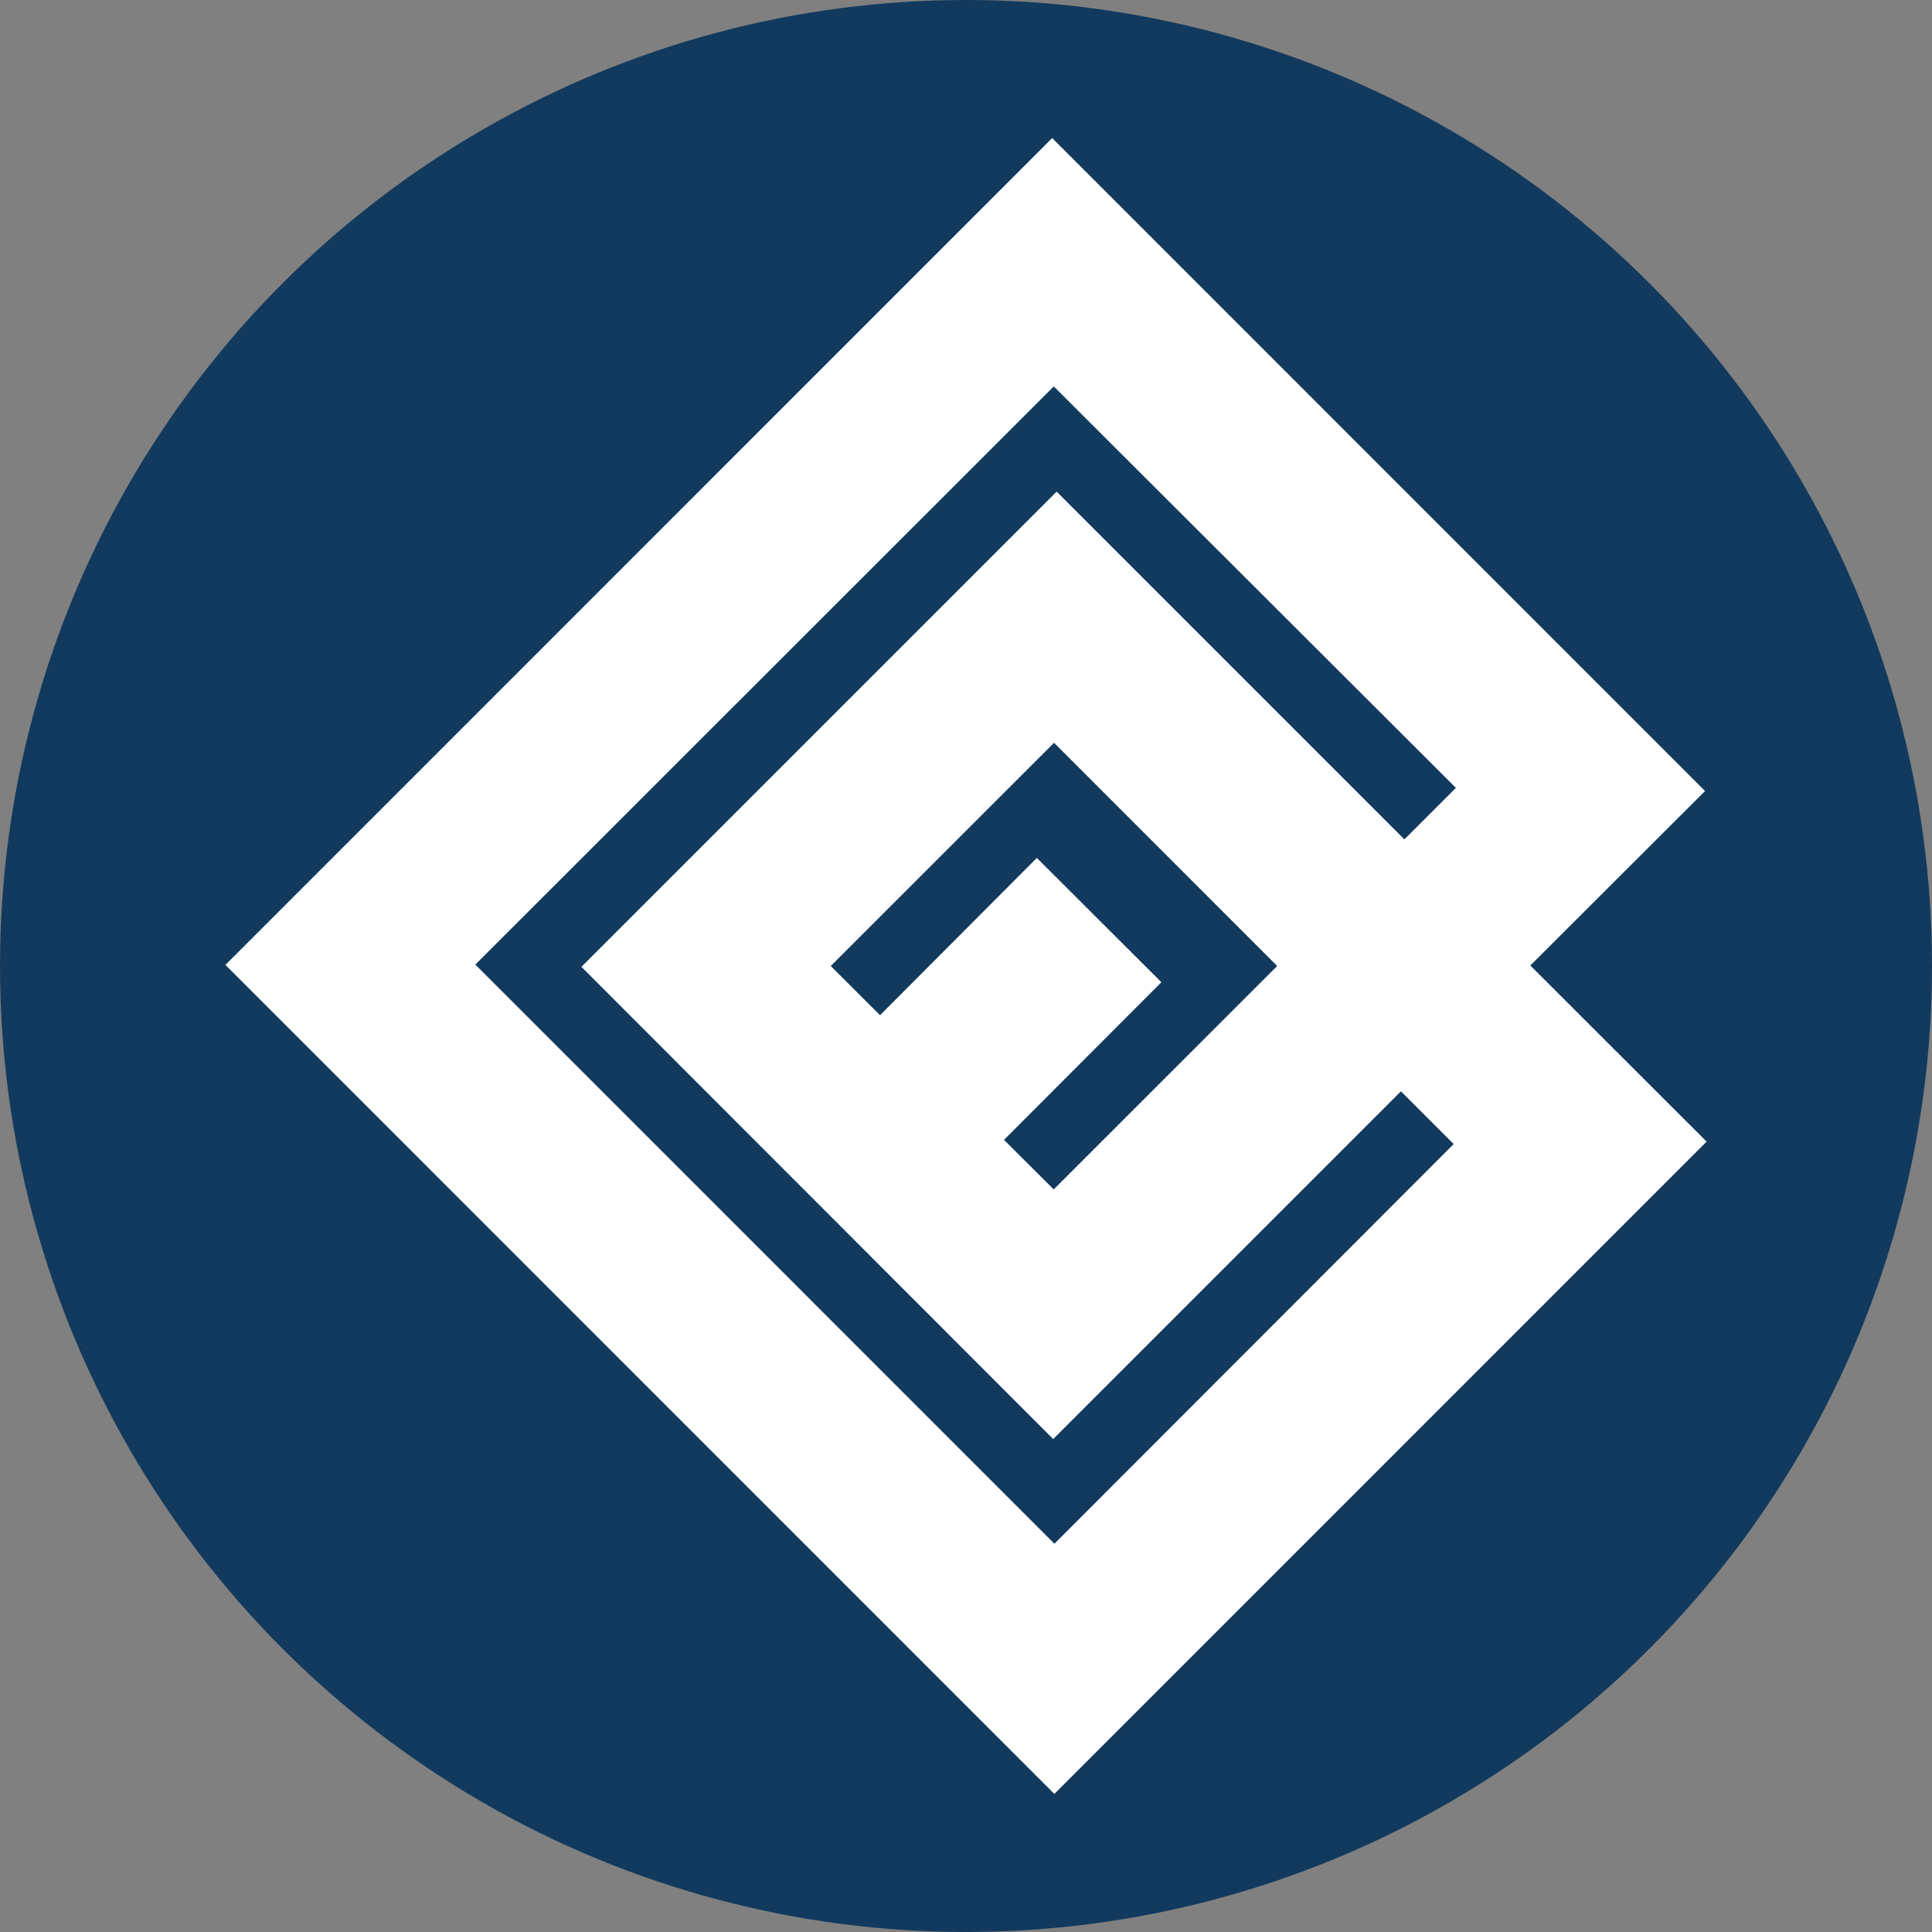
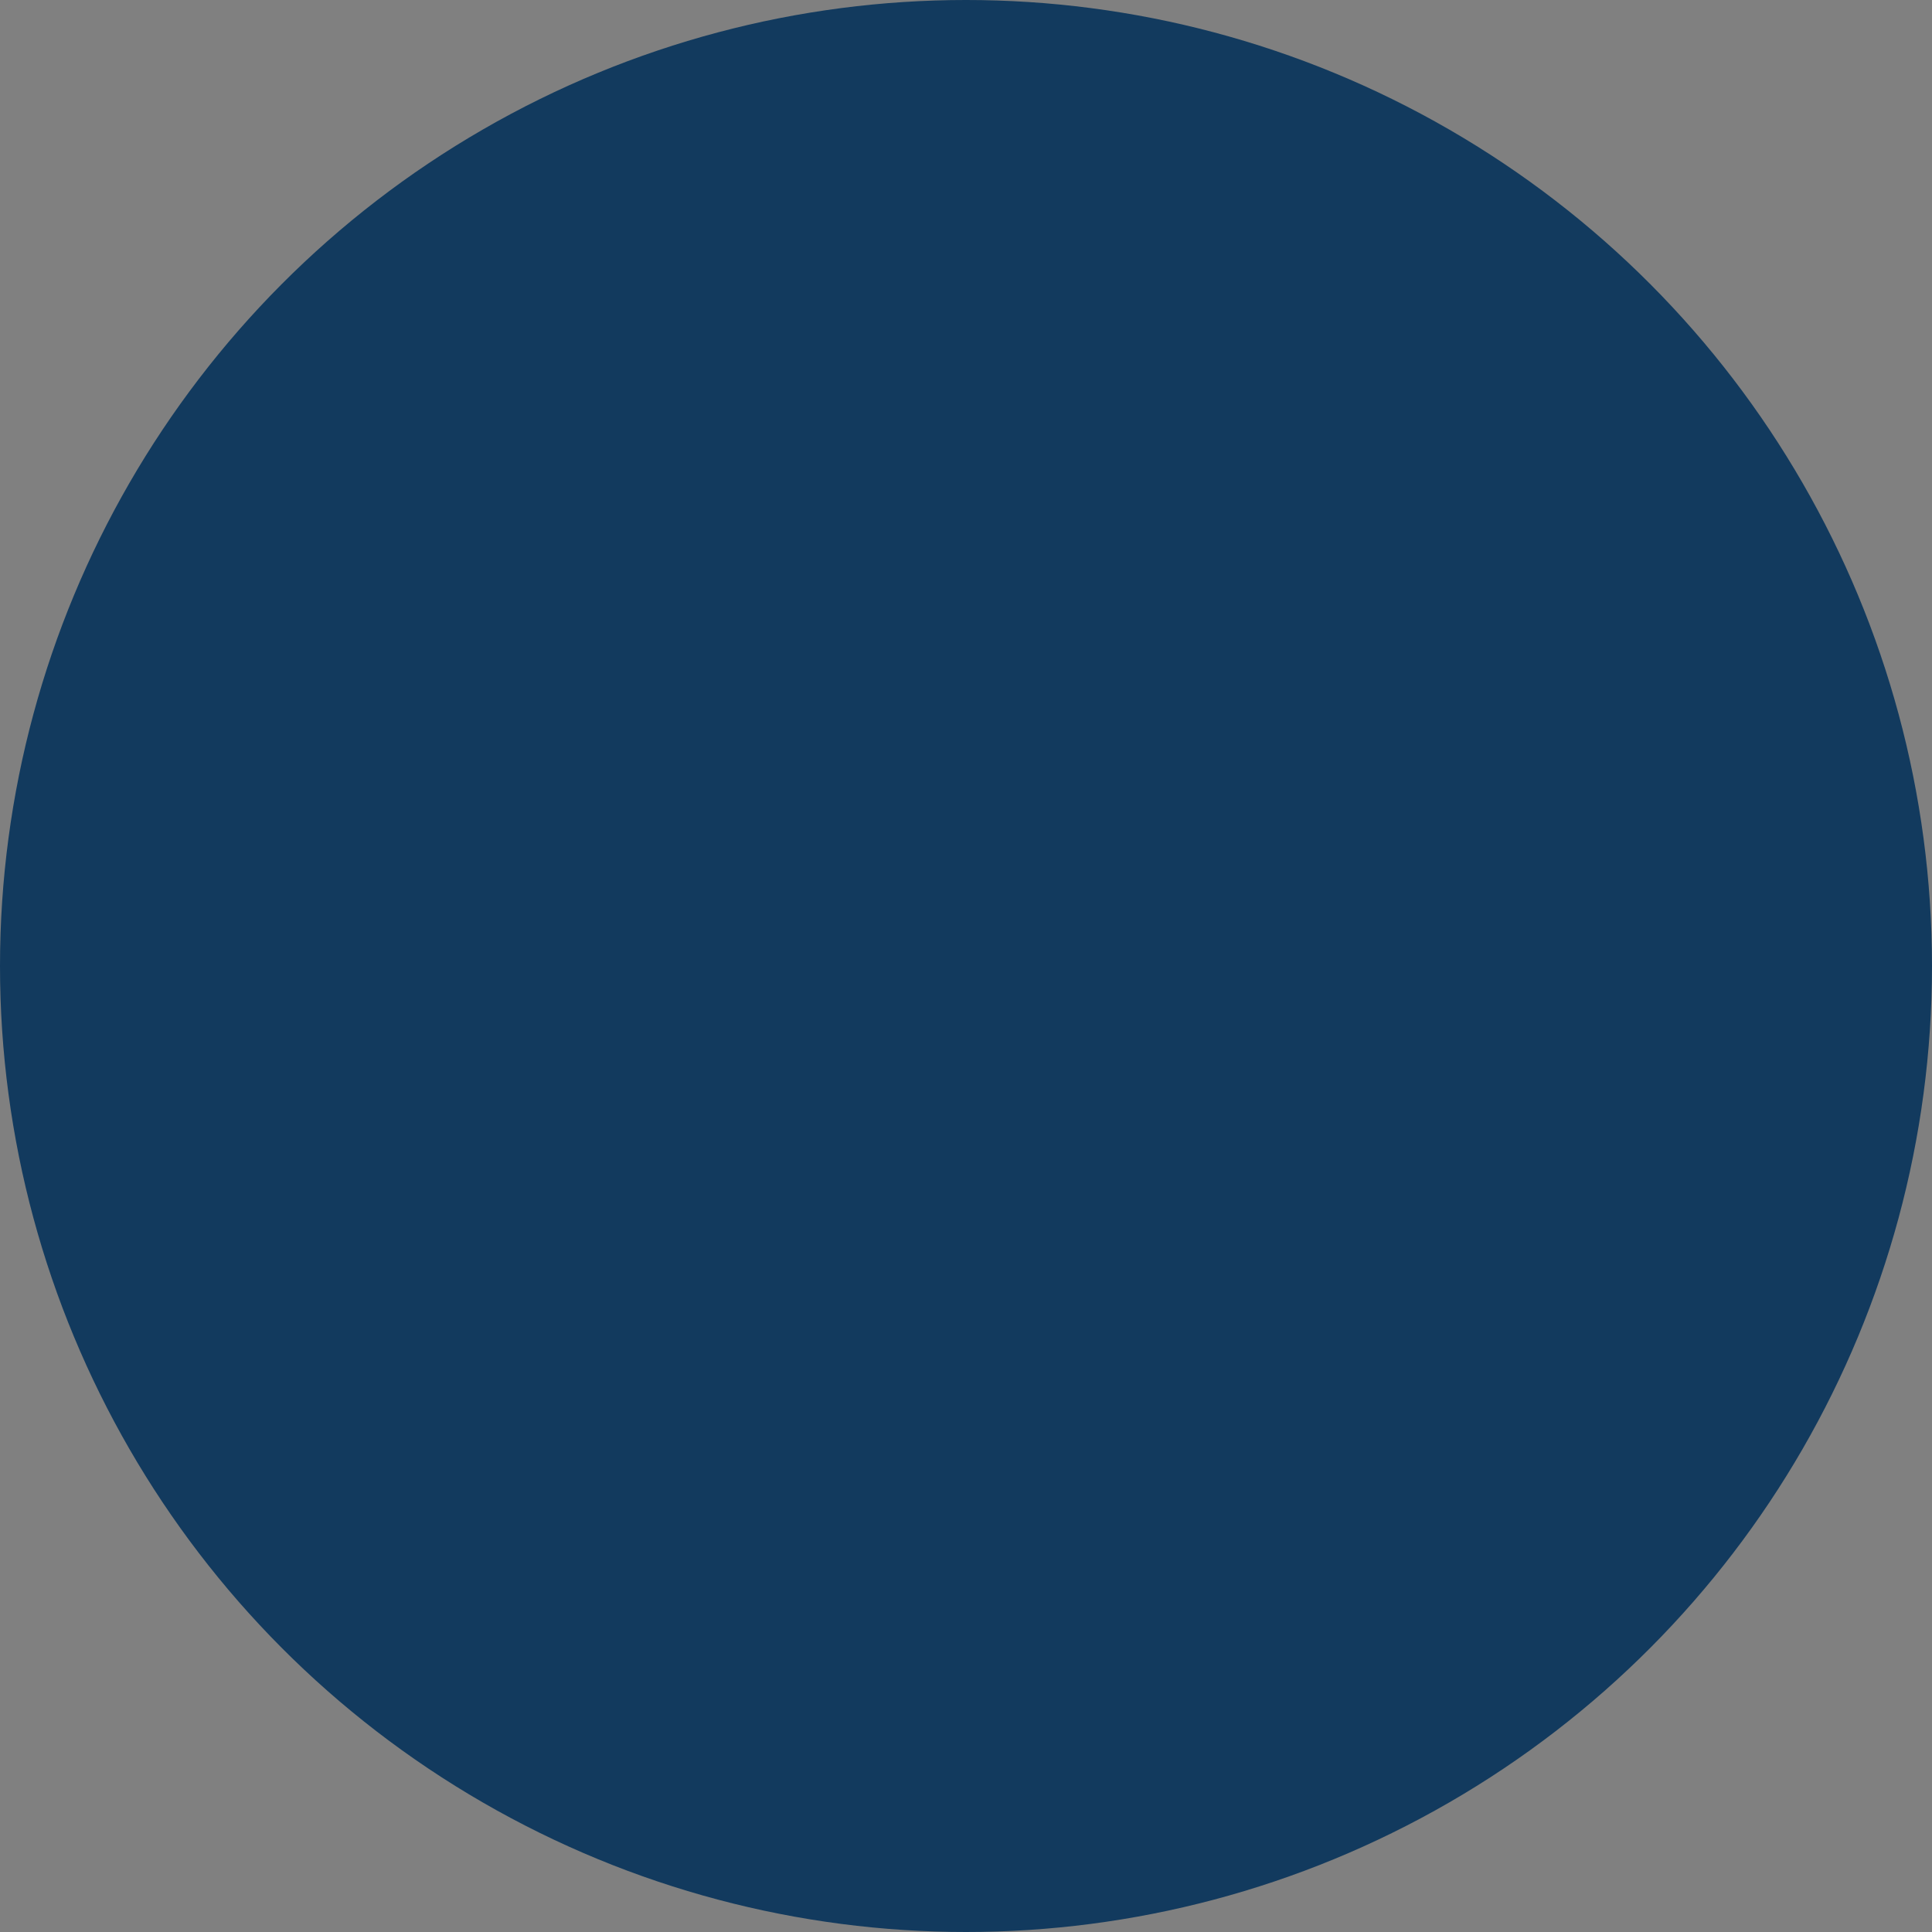
<svg xmlns="http://www.w3.org/2000/svg" id="Layer_1" data-name="Layer 1" viewBox="0 0 300 300" width="300" height="300">
  <rect x="0" y="0" width="300" height="300" fill="#808080" stroke="none" />
  <defs>
    <clipPath id="bz_circular_clip">
      <circle cx="150.0" cy="150.0" r="150.0" />
    </clipPath>
  </defs>
  <g clip-path="url(#bz_circular_clip)">
    <rect x="-0.5" y="-0.5" width="301" height="301" fill="#123a5e" />
-     <path d="M163.72,278.56,35,149.83Q99.17,85.65,163.38,21.44L264.76,122.83l-27.13,27.09L265,177.27ZM90.28,150.13l73.79-73.79,54,54,8-8L163.63,60,73.81,149.78l89.92,89.93,62-62.06c-2.54-2.53-5.24-5.24-8.19-8.19l-54,54Zm90.06,2.39L155.9,177l7.72,7.69L198.32,150l-34.65-34.66L129,150l7.65,7.64L161,133.22Z" fill="#fff" />
  </g>
</svg>